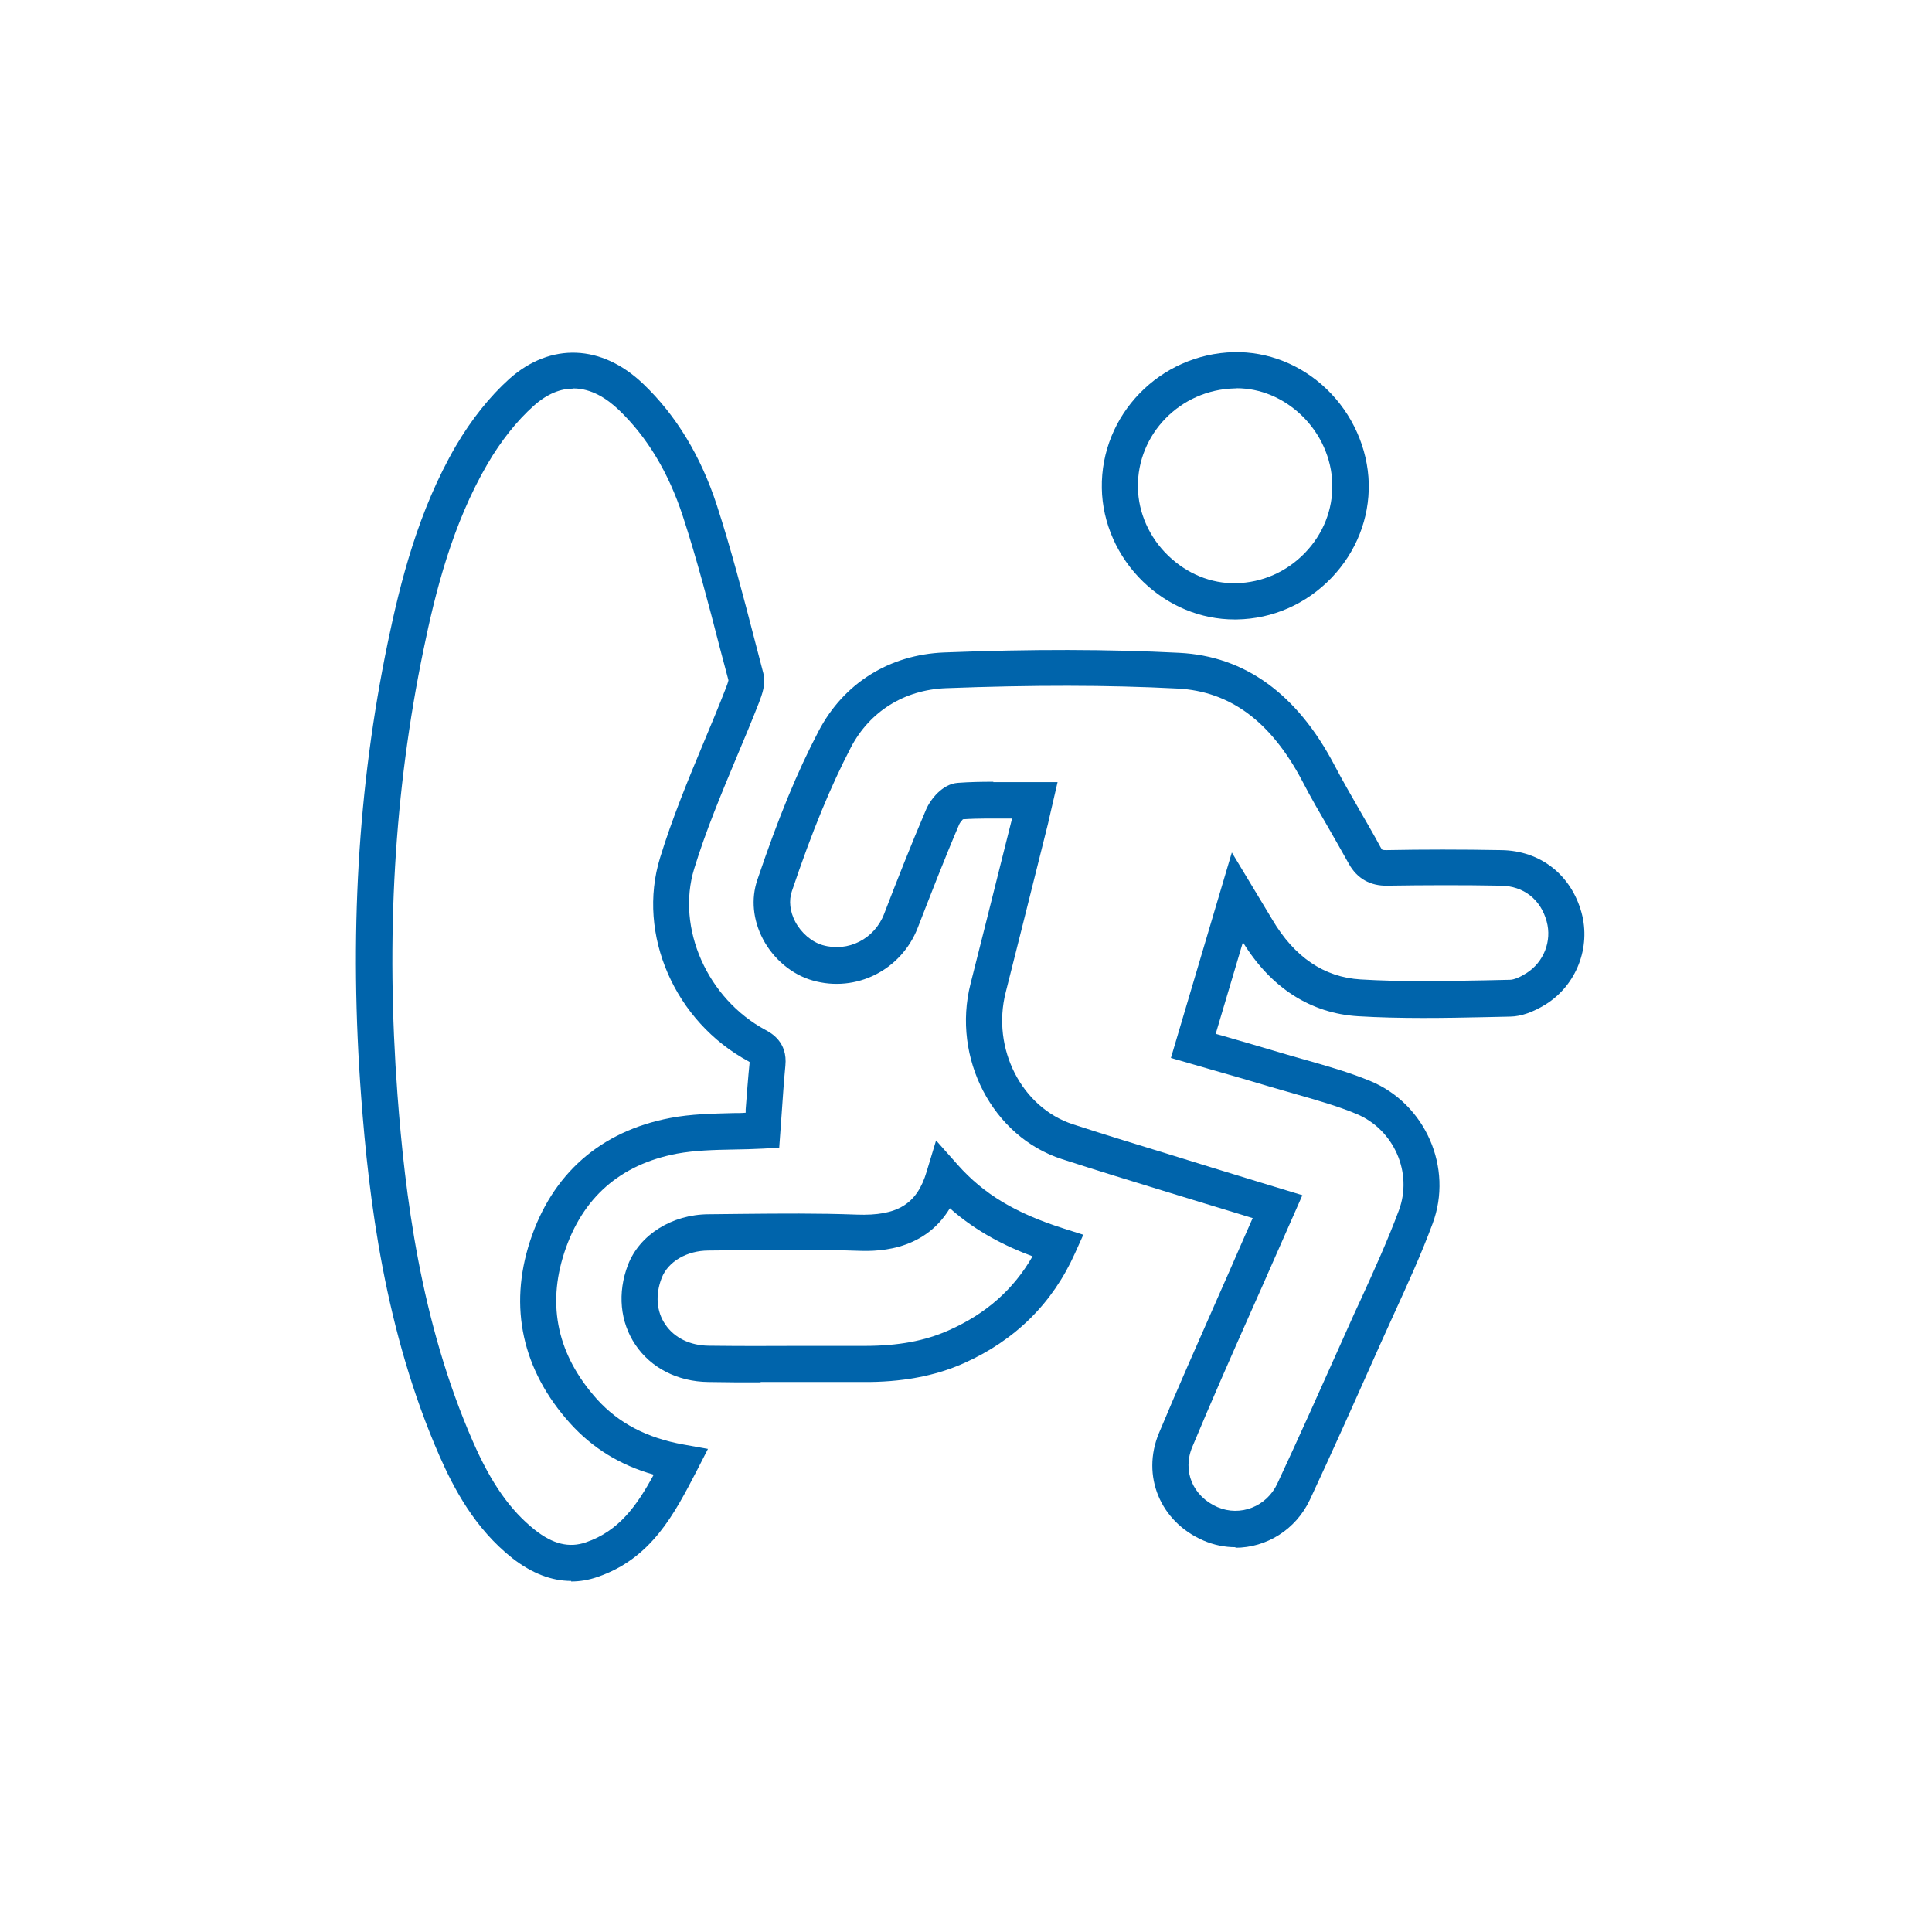
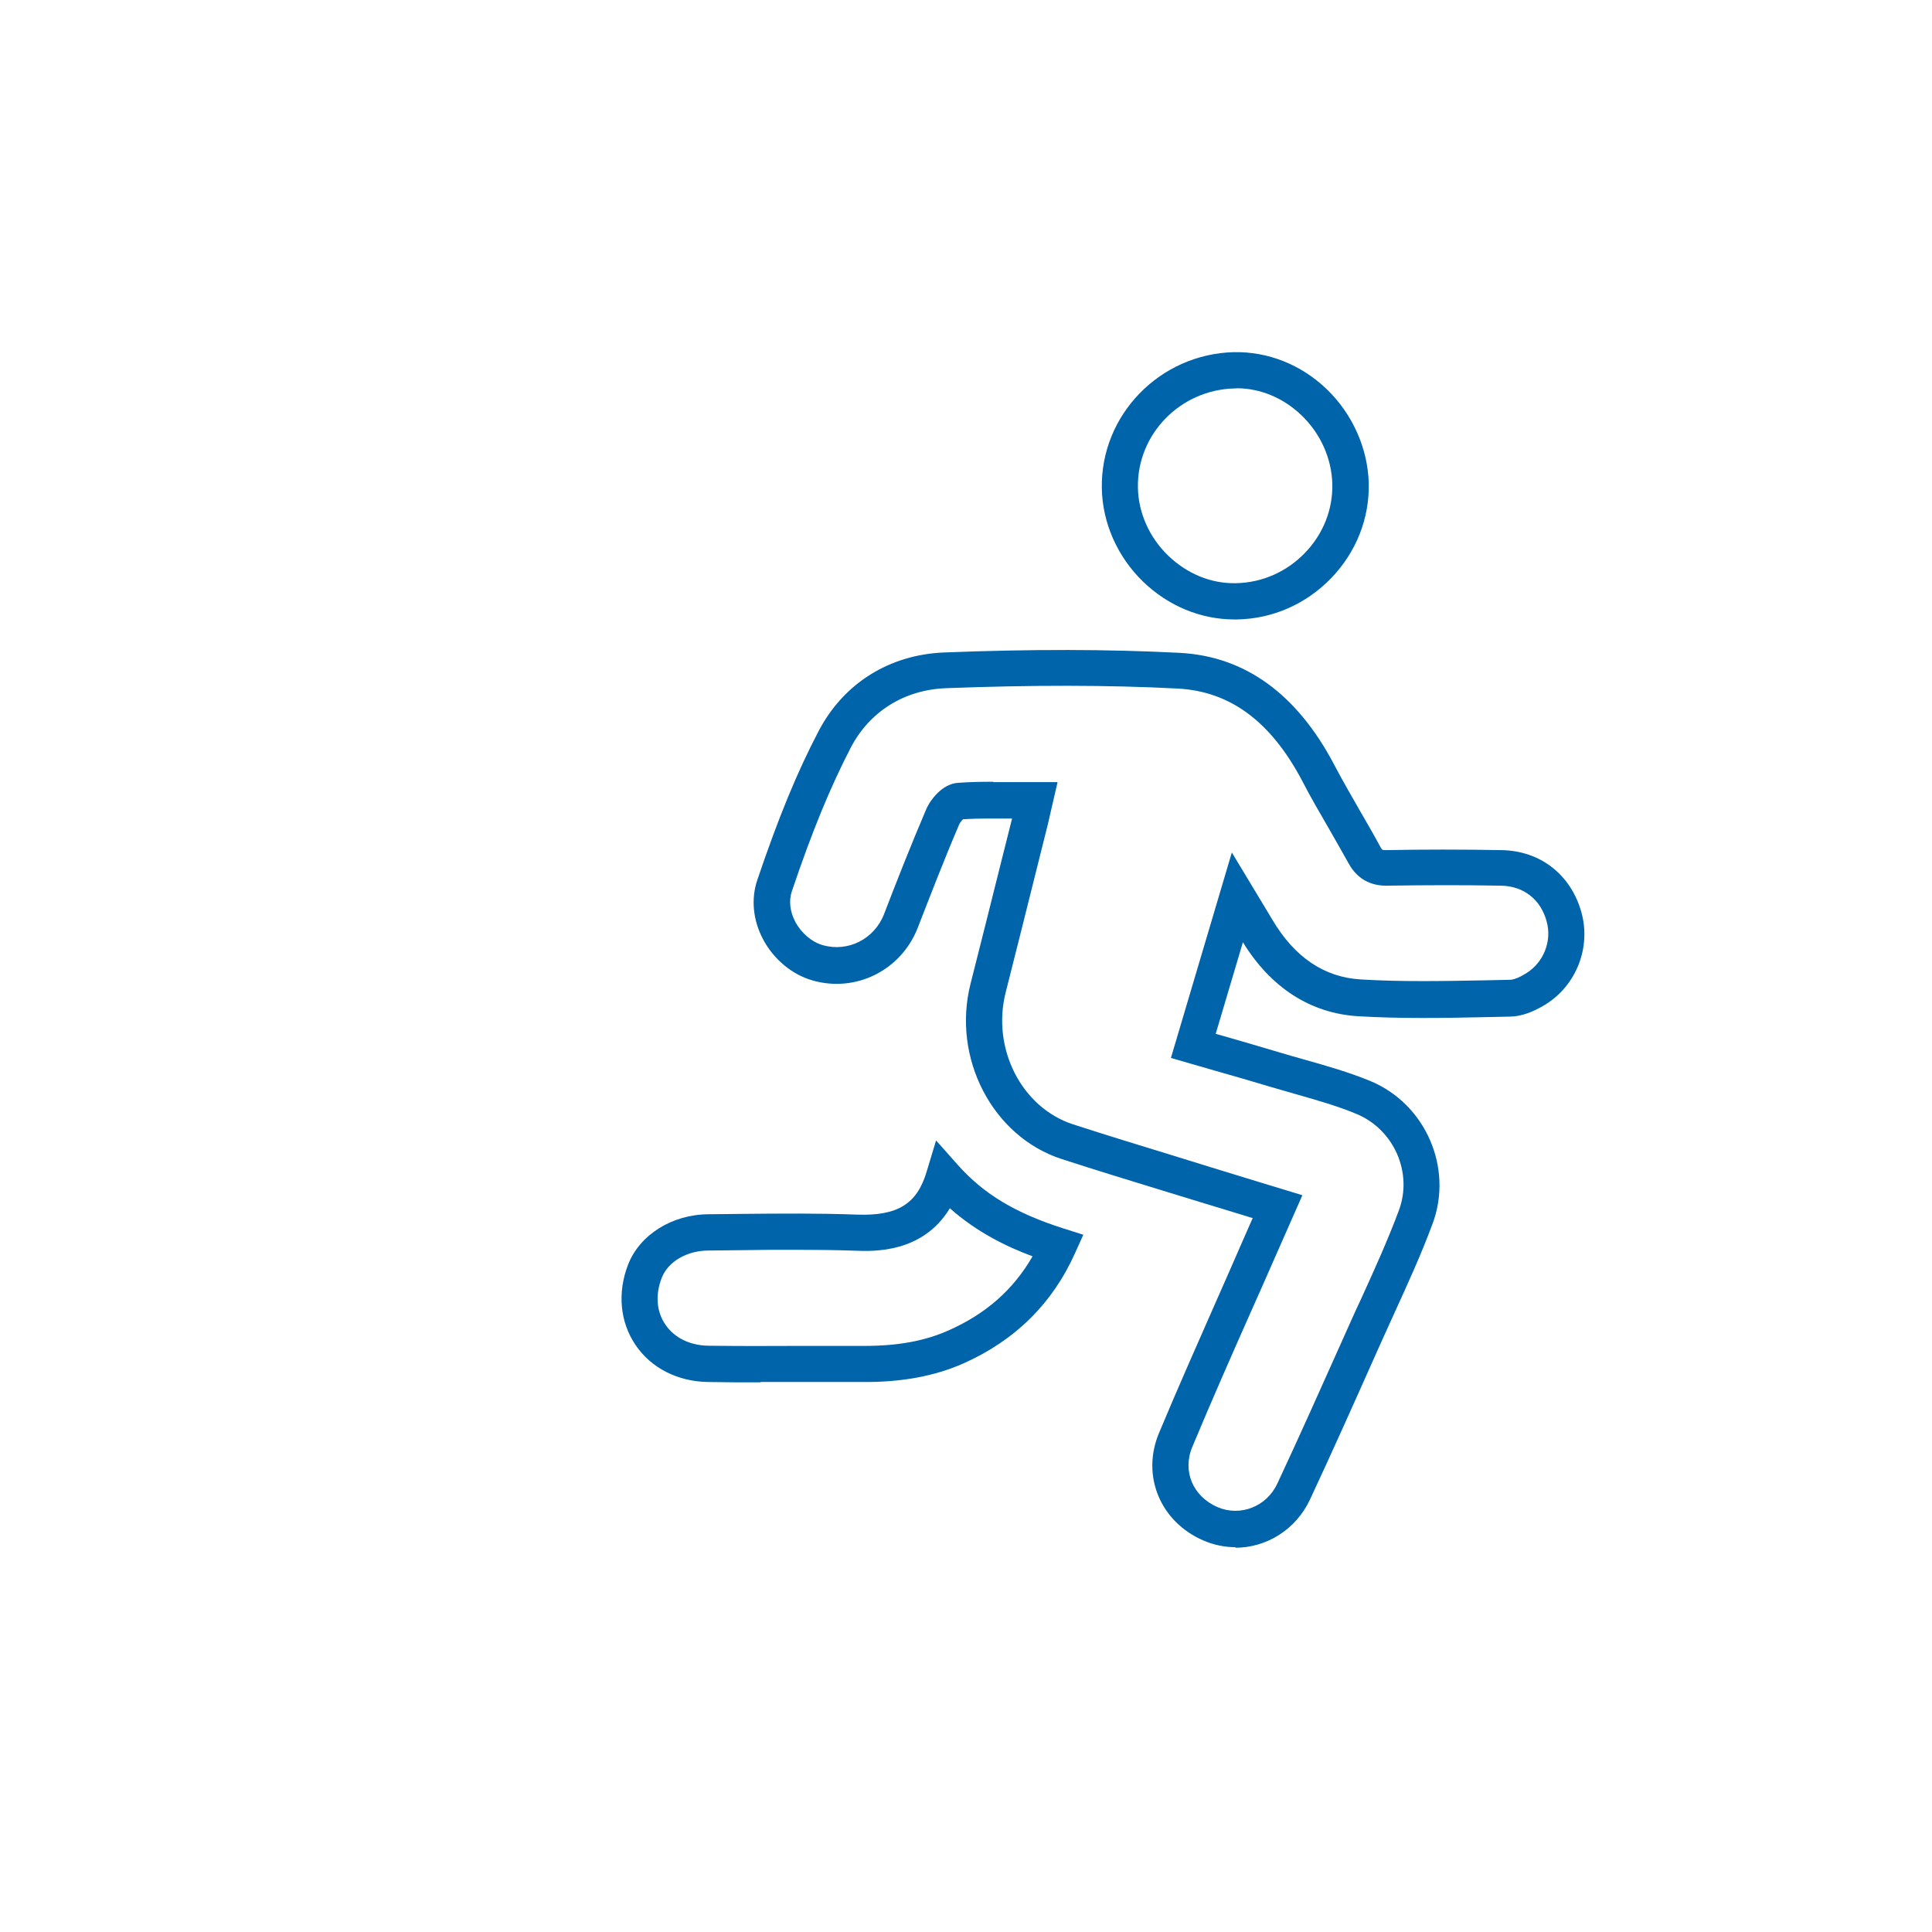
<svg xmlns="http://www.w3.org/2000/svg" id="_レイヤー_2" viewBox="0 0 106.54 106.54">
  <defs>
    <style>.cls-1{fill:none;}.cls-2{fill:#0064ab;}</style>
  </defs>
  <g id="_レイアウト">
    <rect class="cls-1" x="0" y="0" width="106.54" height="106.54" rx="53.27" ry="53.27" />
-     <path class="cls-2" d="M31.5,87.18c-1.09,0-2.17-.42-3.24-1.25-2.09-1.65-3.24-3.87-4.01-5.61-3.04-6.93-3.91-14.22-4.33-19.8-.67-8.9-.19-17.1,1.46-25.07.7-3.37,1.69-7.3,3.76-10.86.85-1.45,1.87-2.73,2.95-3.7,2.27-2.02,5.1-1.91,7.39.29,1.81,1.73,3.17,3.98,4.05,6.68.79,2.43,1.44,4.94,2.07,7.37l.49,1.88c.16.61-.07,1.19-.23,1.62-.4,1.02-.81,2.01-1.23,3-.84,2.01-1.71,4.09-2.35,6.18-1,3.27.73,7.17,3.94,8.89.3.16,1.22.66,1.09,1.96-.08.85-.14,1.7-.2,2.58l-.14,1.95-.88.05c-.55.03-1.09.04-1.63.05-1.11.02-2.16.05-3.14.23-3.13.6-5.21,2.43-6.2,5.45-.97,2.96-.36,5.68,1.8,8.09,1.19,1.32,2.76,2.14,4.78,2.5l1.34.24-.62,1.21c-1.23,2.37-2.49,4.83-5.47,5.85-.49.17-.97.25-1.46.25ZM31.61,21.43c-.67,0-1.41.26-2.18.95-.93.83-1.81,1.94-2.55,3.21-1.93,3.31-2.87,7.04-3.53,10.26-1.61,7.79-2.08,15.81-1.43,24.52.41,5.42,1.25,12.5,4.17,19.15,1,2.28,2.05,3.77,3.41,4.85.99.78,1.89,1,2.81.68,1.82-.62,2.81-2.02,3.74-3.73-1.87-.53-3.38-1.47-4.61-2.83-2.64-2.93-3.4-6.41-2.21-10.05,1.21-3.71,3.89-6.06,7.73-6.79,1.15-.22,2.33-.24,3.48-.27.23,0,.46,0,.68-.02v-.18c.07-.88.13-1.75.22-2.61-.01,0-.03-.02-.04-.03-4.09-2.19-6.2-7.02-4.9-11.24.67-2.18,1.55-4.31,2.41-6.37.41-.98.82-1.96,1.2-2.94.06-.15.15-.39.16-.48l-.48-1.81c-.62-2.4-1.26-4.87-2.04-7.25-.78-2.38-1.96-4.35-3.53-5.85-.65-.62-1.51-1.18-2.5-1.18Z" />
    <path class="cls-2" d="M68.14,85.32c-.6,0-1.2-.12-1.78-.37-2.38-1.03-3.43-3.57-2.45-5.92,1.04-2.49,2.15-4.99,3.22-7.42.45-1.01.89-2.02,1.33-3.03l.62-1.41-.14-.04c-.92-.28-1.82-.56-2.72-.83l-2.09-.64c-1.86-.57-3.72-1.14-5.57-1.74-3.82-1.23-6.08-5.57-5.04-9.67.61-2.4,1.21-4.8,1.81-7.2l.48-1.91c-.94,0-1.83-.02-2.71.04-.07.07-.16.19-.2.27-.84,1.96-1.64,4.04-2.29,5.71-.91,2.34-3.4,3.59-5.79,2.91-1.14-.32-2.17-1.18-2.75-2.29-.55-1.05-.66-2.21-.31-3.25,1.16-3.43,2.2-5.96,3.38-8.21,1.38-2.64,3.9-4.22,6.93-4.34,4.81-.19,9.05-.18,12.96.02,3.61.18,6.49,2.26,8.55,6.18.45.86.94,1.7,1.42,2.54.38.66.76,1.31,1.12,1.98.07.13.11.16.11.16h0s.05.02.22.02c2.02-.04,4.15-.04,6.34,0,2.15.03,3.84,1.35,4.42,3.44.53,1.93-.28,4.01-1.98,5.07-.7.43-1.35.66-1.95.67l-1.36.03c-2.3.05-4.68.09-7.03-.05-2.61-.16-4.8-1.56-6.35-4.08l-1.5,5.05.46.13c1.06.31,2.09.6,3.11.91.44.13.88.26,1.32.38,1.2.34,2.44.69,3.63,1.18,3.05,1.26,4.59,4.79,3.44,7.87-.63,1.7-1.39,3.36-2.13,4.98-.24.53-.48,1.06-.72,1.59l-.38.85c-1.14,2.56-2.32,5.2-3.53,7.79-.78,1.67-2.41,2.66-4.12,2.66ZM54.77,43.13c.37,0,.75,0,1.13,0,.38,0,.77,0,1.16,0h1.26l-.37,1.6c-.06.25-.11.48-.16.7l-.52,2.08c-.6,2.4-1.2,4.81-1.81,7.21-.79,3.1.88,6.36,3.71,7.28,1.84.6,3.69,1.16,5.54,1.73l2.1.65c.9.28,1.79.55,2.71.83l2.3.7-1.53,3.47c-.44,1.01-.89,2.02-1.34,3.03-1.07,2.41-2.17,4.91-3.2,7.38-.56,1.33.03,2.73,1.39,3.32,1.26.54,2.71-.03,3.3-1.3,1.2-2.57,2.38-5.21,3.52-7.76l.38-.85c.24-.54.48-1.07.73-1.6.72-1.58,1.46-3.21,2.07-4.85.78-2.08-.27-4.46-2.33-5.32-1.08-.45-2.22-.77-3.41-1.11-.45-.13-.9-.26-1.35-.39-1.02-.31-2.04-.6-3.09-.9l-2.39-.69,3.36-11.33,1.61,2.67c.23.38.42.7.62,1.03,1.22,2.07,2.86,3.18,4.87,3.3,2.27.14,4.61.09,6.87.05l1.36-.03c.22,0,.56-.14.92-.37.95-.6,1.41-1.77,1.11-2.85-.33-1.22-1.28-1.95-2.52-1.97-2.16-.04-4.27-.03-6.27,0-.92.02-1.66-.38-2.12-1.21-.36-.65-.73-1.29-1.1-1.94-.5-.86-1-1.72-1.46-2.61-1.73-3.29-3.98-4.96-6.88-5.11-3.85-.2-8.03-.2-12.78-.02-2.29.09-4.2,1.28-5.24,3.27-1.12,2.16-2.13,4.6-3.25,7.92-.18.52-.11,1.12.18,1.68.33.63.92,1.13,1.52,1.3,1.4.4,2.85-.34,3.38-1.71.65-1.69,1.47-3.78,2.32-5.77.24-.56.9-1.41,1.75-1.47.66-.05,1.3-.06,1.96-.06Z" />
    <path class="cls-2" d="M41.94,76.23c-.96,0-1.92,0-2.88-.02-1.69-.02-3.16-.77-4.02-2.05-.85-1.26-1-2.87-.41-4.41.64-1.66,2.43-2.78,4.44-2.79l1.86-.02c2.07-.02,4.2-.04,6.32.04,2.24.08,3.32-.58,3.85-2.37l.52-1.72,1.19,1.34c1.43,1.61,3.18,2.67,5.86,3.52l1.07.34-.46,1.02c-1.24,2.77-3.31,4.81-6.14,6.07-1.59.71-3.45,1.05-5.57,1.03-1.19,0-2.39,0-3.58,0-.68,0-1.36,0-2.04,0ZM43.84,68.92c-.97,0-1.94,0-2.89.02l-1.87.02c-1.2,0-2.24.61-2.59,1.51-.36.92-.29,1.86.2,2.57.49.73,1.36,1.16,2.39,1.17,1.63.02,3.26.02,4.9.01,1.2,0,2.4,0,3.59,0,.03,0,.07,0,.1,0,1.85,0,3.33-.27,4.65-.86,2.05-.91,3.57-2.25,4.62-4.08-1.45-.54-3.07-1.33-4.56-2.65-1.5,2.48-4.22,2.38-5.21,2.34-1.1-.04-2.22-.05-3.33-.05Z" />
    <path class="cls-2" d="M68.08,34.16c-1.86,0-3.65-.74-5.04-2.08-1.42-1.37-2.25-3.25-2.28-5.16-.07-4.04,3.2-7.4,7.28-7.5,1.87-.04,3.7.68,5.11,2.03,1.43,1.37,2.28,3.27,2.33,5.21.04,1.93-.69,3.78-2.06,5.21-1.39,1.44-3.24,2.26-5.22,2.29-.04,0-.08,0-.13,0ZM68.2,21.42s-.08,0-.12,0c-2.99.07-5.38,2.52-5.33,5.46.02,1.39.63,2.76,1.67,3.76,1.04,1,2.36,1.55,3.74,1.52,1.44-.03,2.79-.62,3.81-1.68,1-1.04,1.53-2.38,1.5-3.78h0c-.03-1.41-.65-2.8-1.71-3.81-1-.95-2.26-1.48-3.57-1.48Z" />
  </g>
</svg>